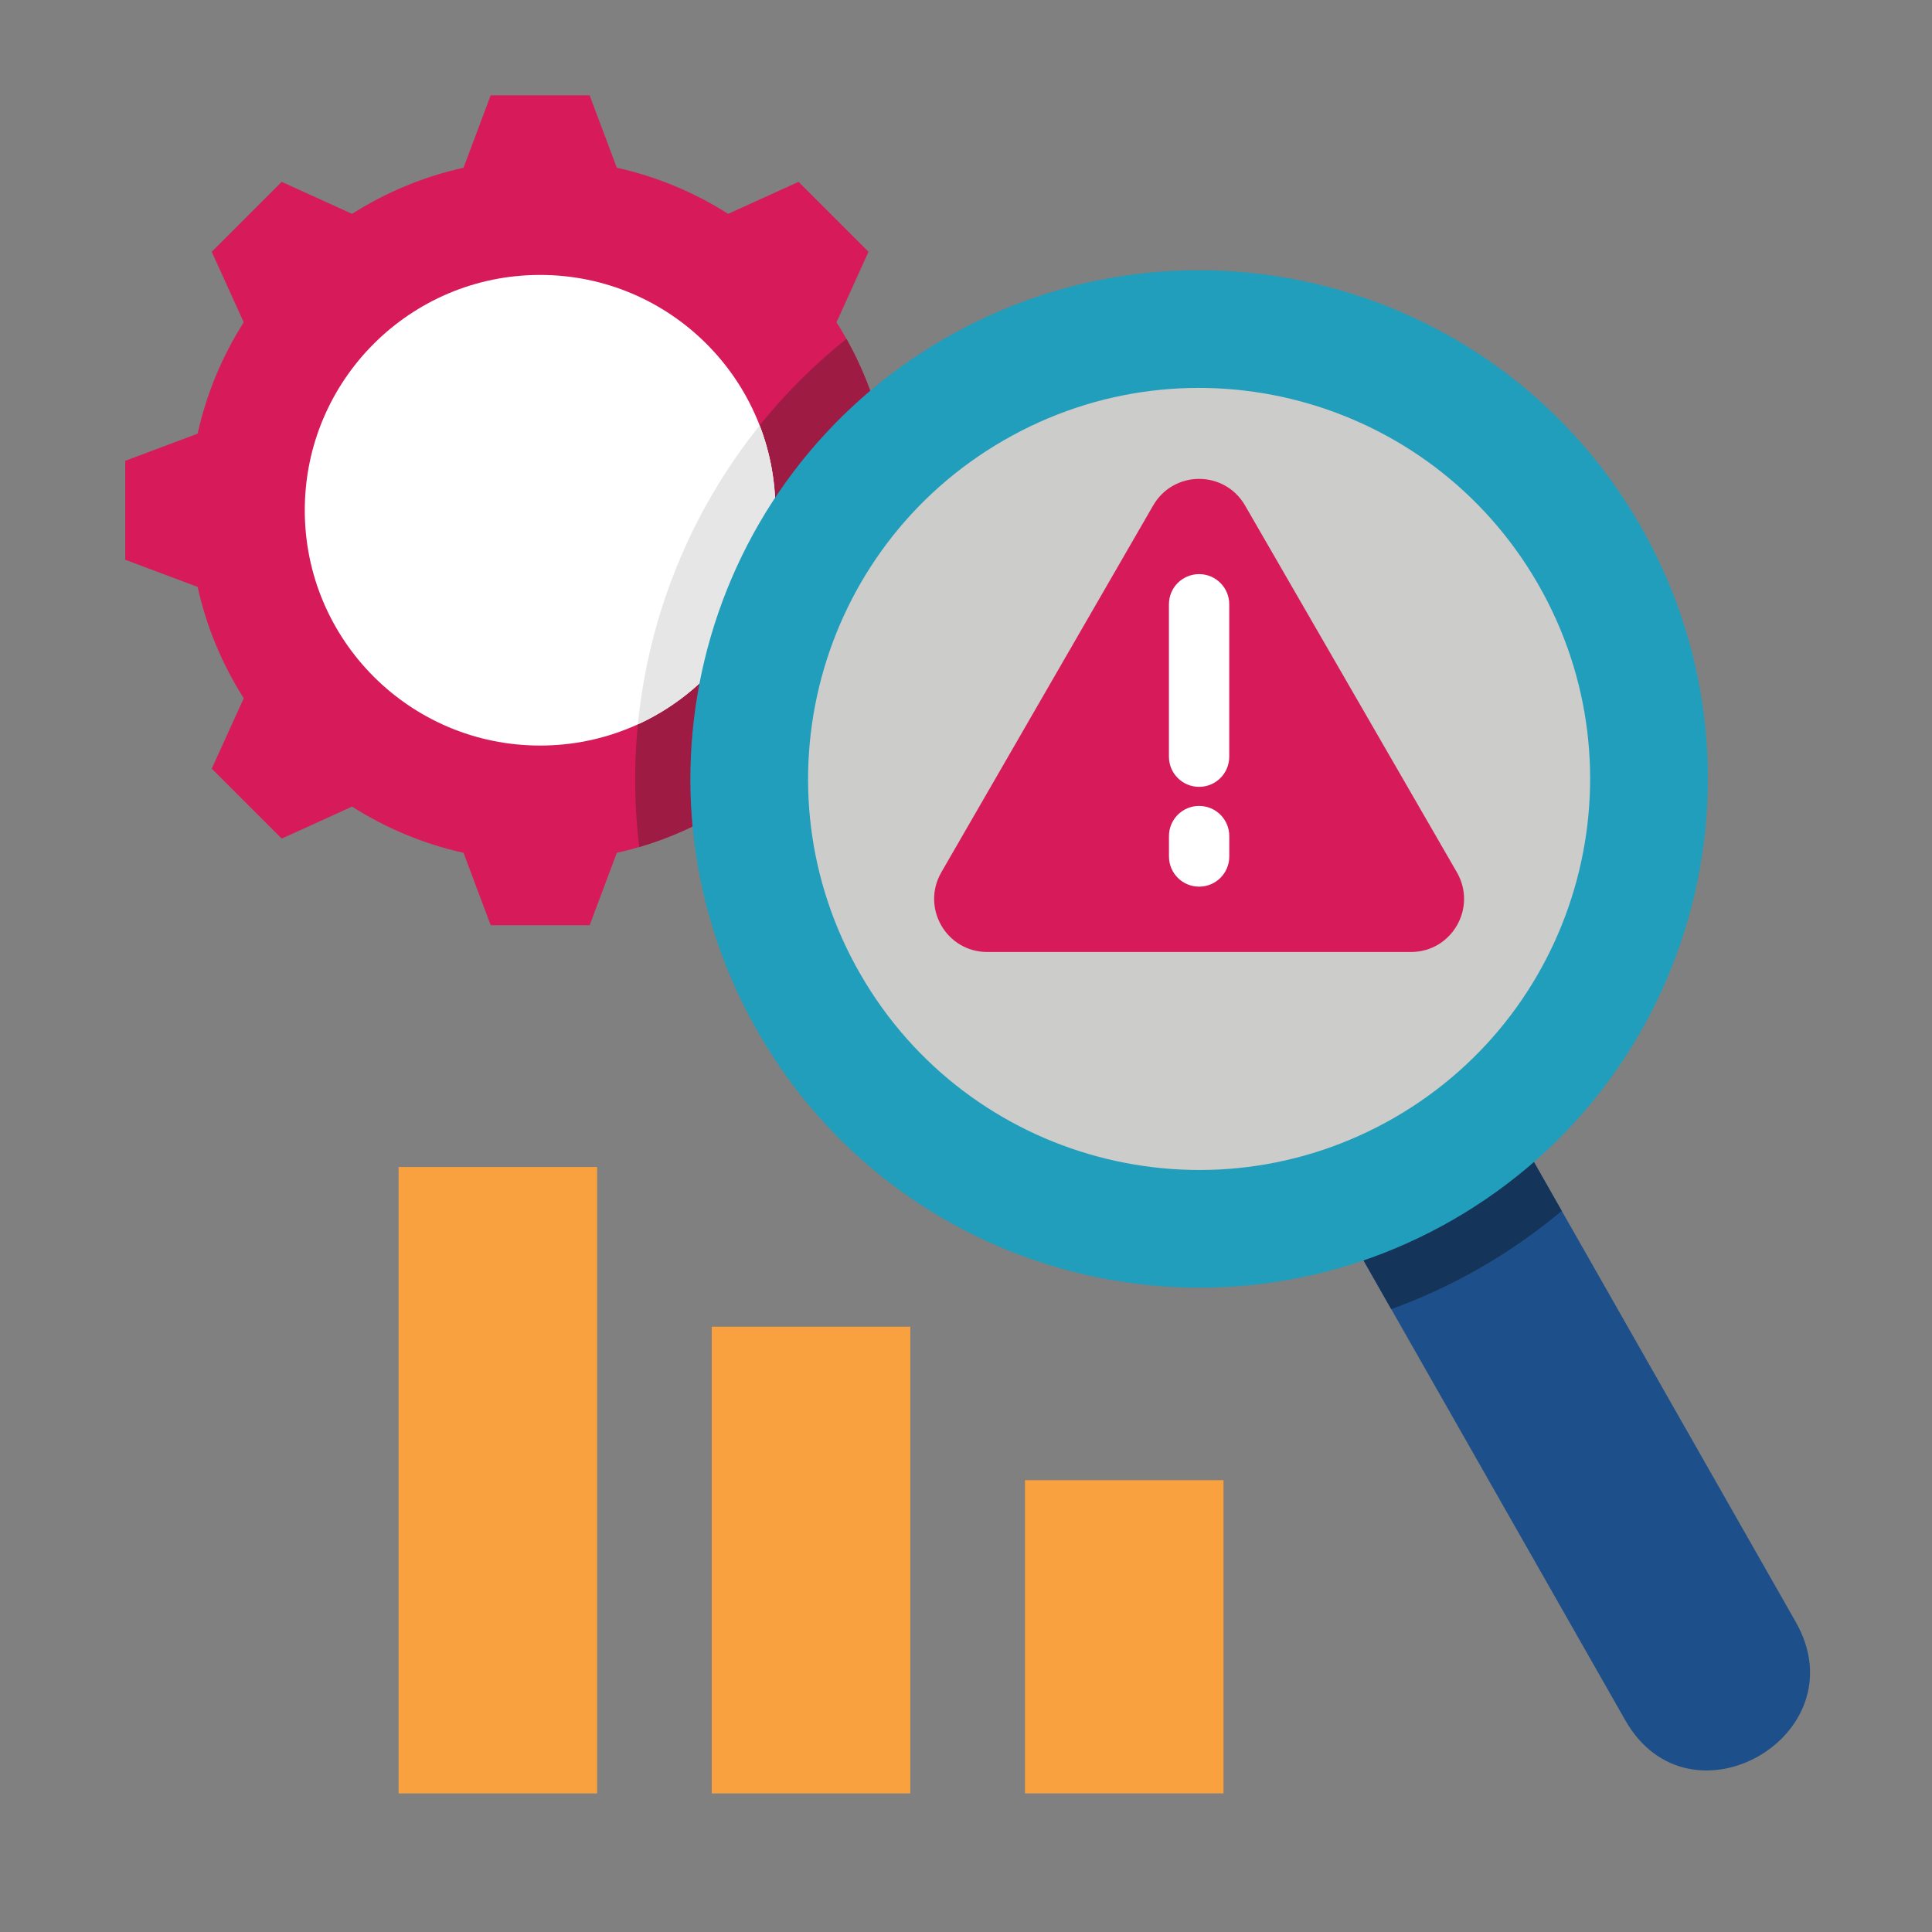
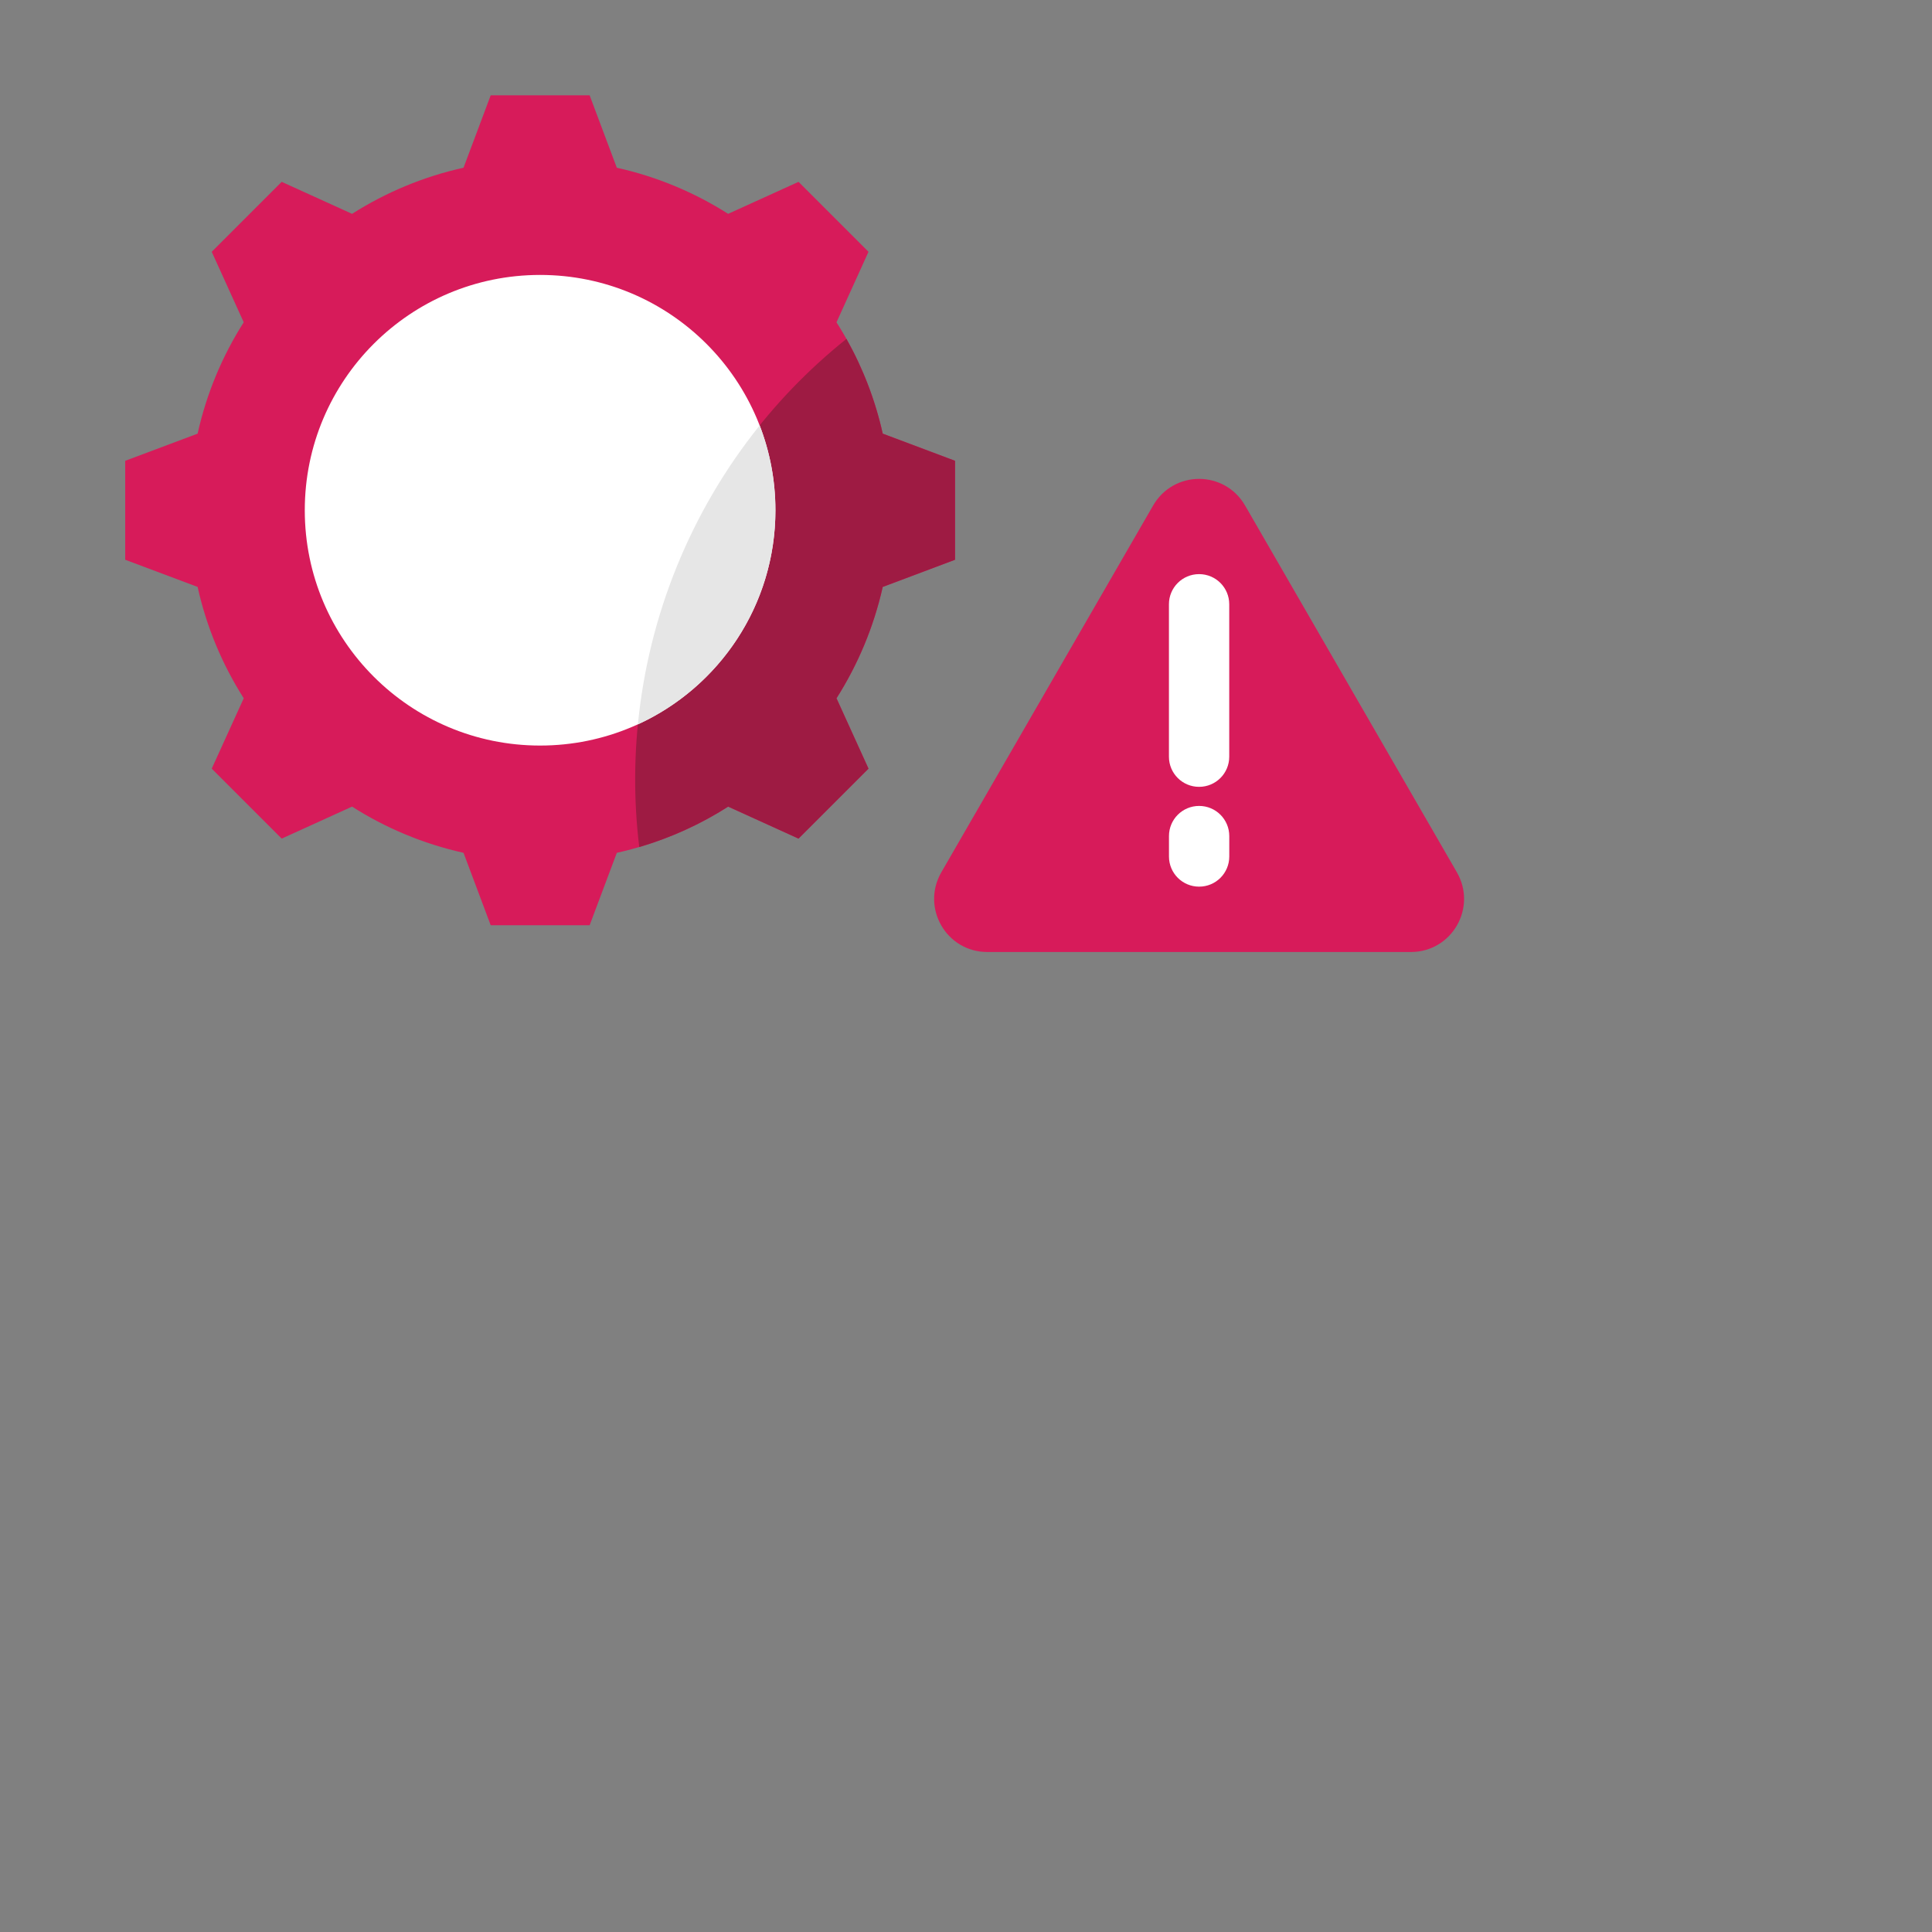
<svg xmlns="http://www.w3.org/2000/svg" viewBox="0 0 512 512">
  <rect x="0" y="0" width="512" height="512" fill="#808080" stroke="none" />
  <g>
    <g>
      <path d="m163.46 44.45-7.2-19.19h-26.22l-7.2 19.19c-10.66 2.36-20.61 6.55-29.54 12.22l-18.65-8.48-18.54 18.54 8.48 18.68c-5.67 8.9-9.86 18.88-12.22 29.51l-19.19 7.2v26.22l19.19 7.2c2.35 10.63 6.55 20.58 12.22 29.51l-8.48 18.65 18.54 18.54 18.65-8.48c8.93 5.7 18.88 9.86 29.54 12.25l7.2 19.19h26.22l7.2-19.19c10.63-2.38 20.58-6.55 29.51-12.25l18.65 8.48 18.54-18.54-8.48-18.65c5.67-8.93 9.86-18.88 12.25-29.51l19.16-7.2v-26.22l-19.16-7.2c-2.38-10.63-6.58-20.61-12.25-29.51l8.48-18.68-18.54-18.54-18.65 8.48c-8.93-5.67-18.88-9.86-29.51-12.22z" fill="#d71b5a" />
      <path d="m169.41 224.48c8.39-2.47 16.33-6.09 23.56-10.72l18.65 8.48 18.54-18.54-8.48-18.65c5.67-8.93 9.86-18.88 12.25-29.51l19.16-7.2v-26.22l-19.16-7.2c-1.98-8.93-5.27-17.38-9.61-25.11-40.97 32.74-61.03 84.19-54.91 134.67z" fill="#9e1b43" />
      <path d="m143.13 72.86c34.44 0 62.36 27.92 62.36 62.36s-27.92 62.36-62.36 62.36-62.36-27.92-62.36-62.36 27.92-62.36 62.36-62.36z" fill="#fff" />
      <path d="m201.33 112.74c2.69 6.97 4.17 14.57 4.17 22.48 0 25.2-14.94 46.91-36.45 56.75 2.8-28.72 13.91-56.38 32.28-79.23z" fill="#e6e6e6" />
-       <path d="m105.63 309.27h52.61v166h-52.61zm166 82.99h52.61v83h-52.61zm-83-40.67h52.61v123.68h-52.61z" fill="#f9a13f" />
-       <path d="m356.95 326.3 45.16-26.08 73.79 129.63c17.06 29.96-28.09 56.04-45.16 26.08z" fill="#1d4f8a" />
-       <path d="m356.95 326.3 45.16-26.08 11.76 20.67c-6.58 5.53-13.69 10.52-21.37 14.97-7.74 4.45-15.7 8.14-23.81 11.08z" fill="#15345a" />
-       <path d="m250.37 89.69c64.49-37.22 146.92-15.14 184.17 49.32 37.22 64.49 15.11 146.92-49.35 184.17-64.49 37.22-146.92 15.14-184.14-49.35-37.25-64.49-15.14-146.92 49.32-184.14z" fill="#219ebc" />
-       <path d="m265.98 116.71c49.55-28.63 112.9-11.65 141.53 37.93 28.6 49.55 11.62 112.9-37.93 141.53-49.58 28.6-112.93 11.62-141.53-37.93-28.62-49.55-11.64-112.93 37.93-141.53z" fill="#cccccb" />
-       <path d="m329.96 133.97 56.13 97.2c5.41 9.41-1.33 21.12-12.19 21.12h-112.25c-10.86 0-17.6-11.71-12.19-21.12l56.13-97.2c5.44-9.41 18.93-9.41 24.37 0z" fill="#d71b5a" />
+       <path d="m329.96 133.97 56.13 97.2c5.41 9.41-1.33 21.12-12.19 21.12h-112.25c-10.86 0-17.6-11.71-12.19-21.12l56.13-97.2c5.44-9.41 18.93-9.41 24.37 0" fill="#d71b5a" />
    </g>
    <path d="m309.78 160.14c0-4.42 3.57-7.99 7.99-7.99s7.99 3.57 7.99 7.99v40.39c0 4.42-3.57 7.99-7.99 7.99s-7.99-3.57-7.99-7.99zm15.99 66.84c0 4.42-3.57 7.99-7.99 7.99s-7.99-3.57-7.99-7.99v-5.41c0-4.42 3.57-7.99 7.99-7.99s7.99 3.57 7.99 7.99z" fill="#fff" />
  </g>
</svg>